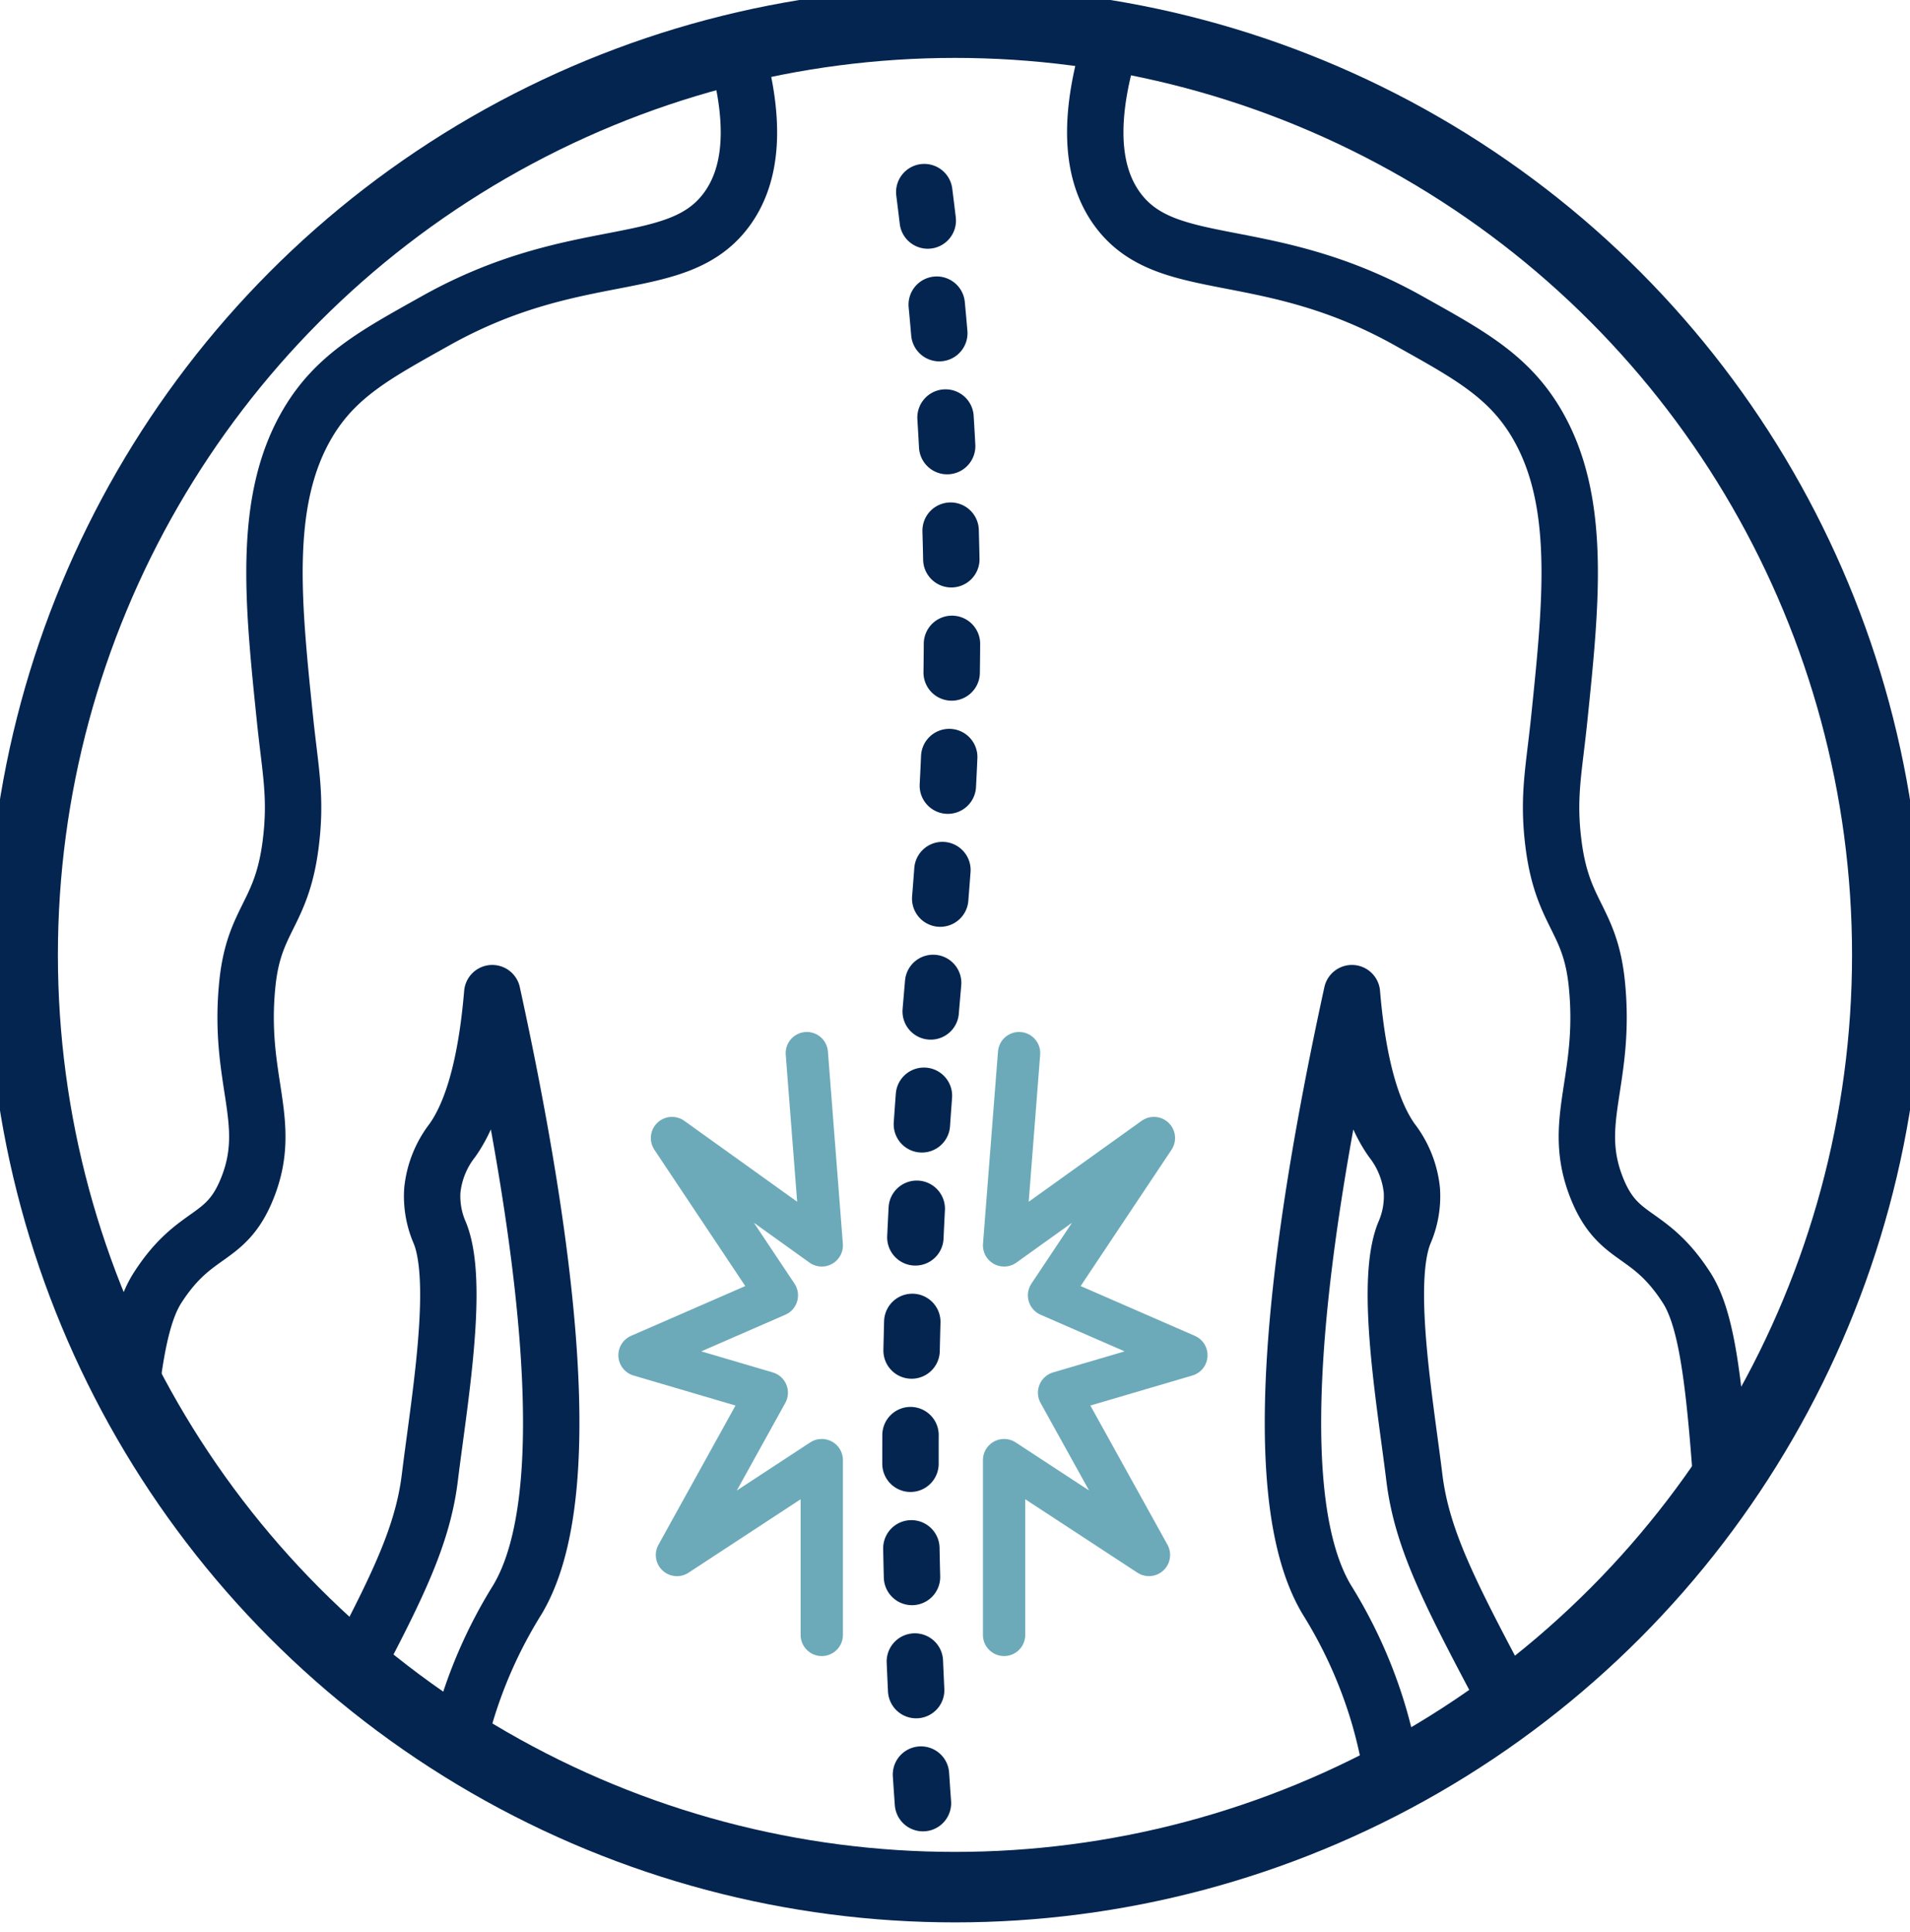
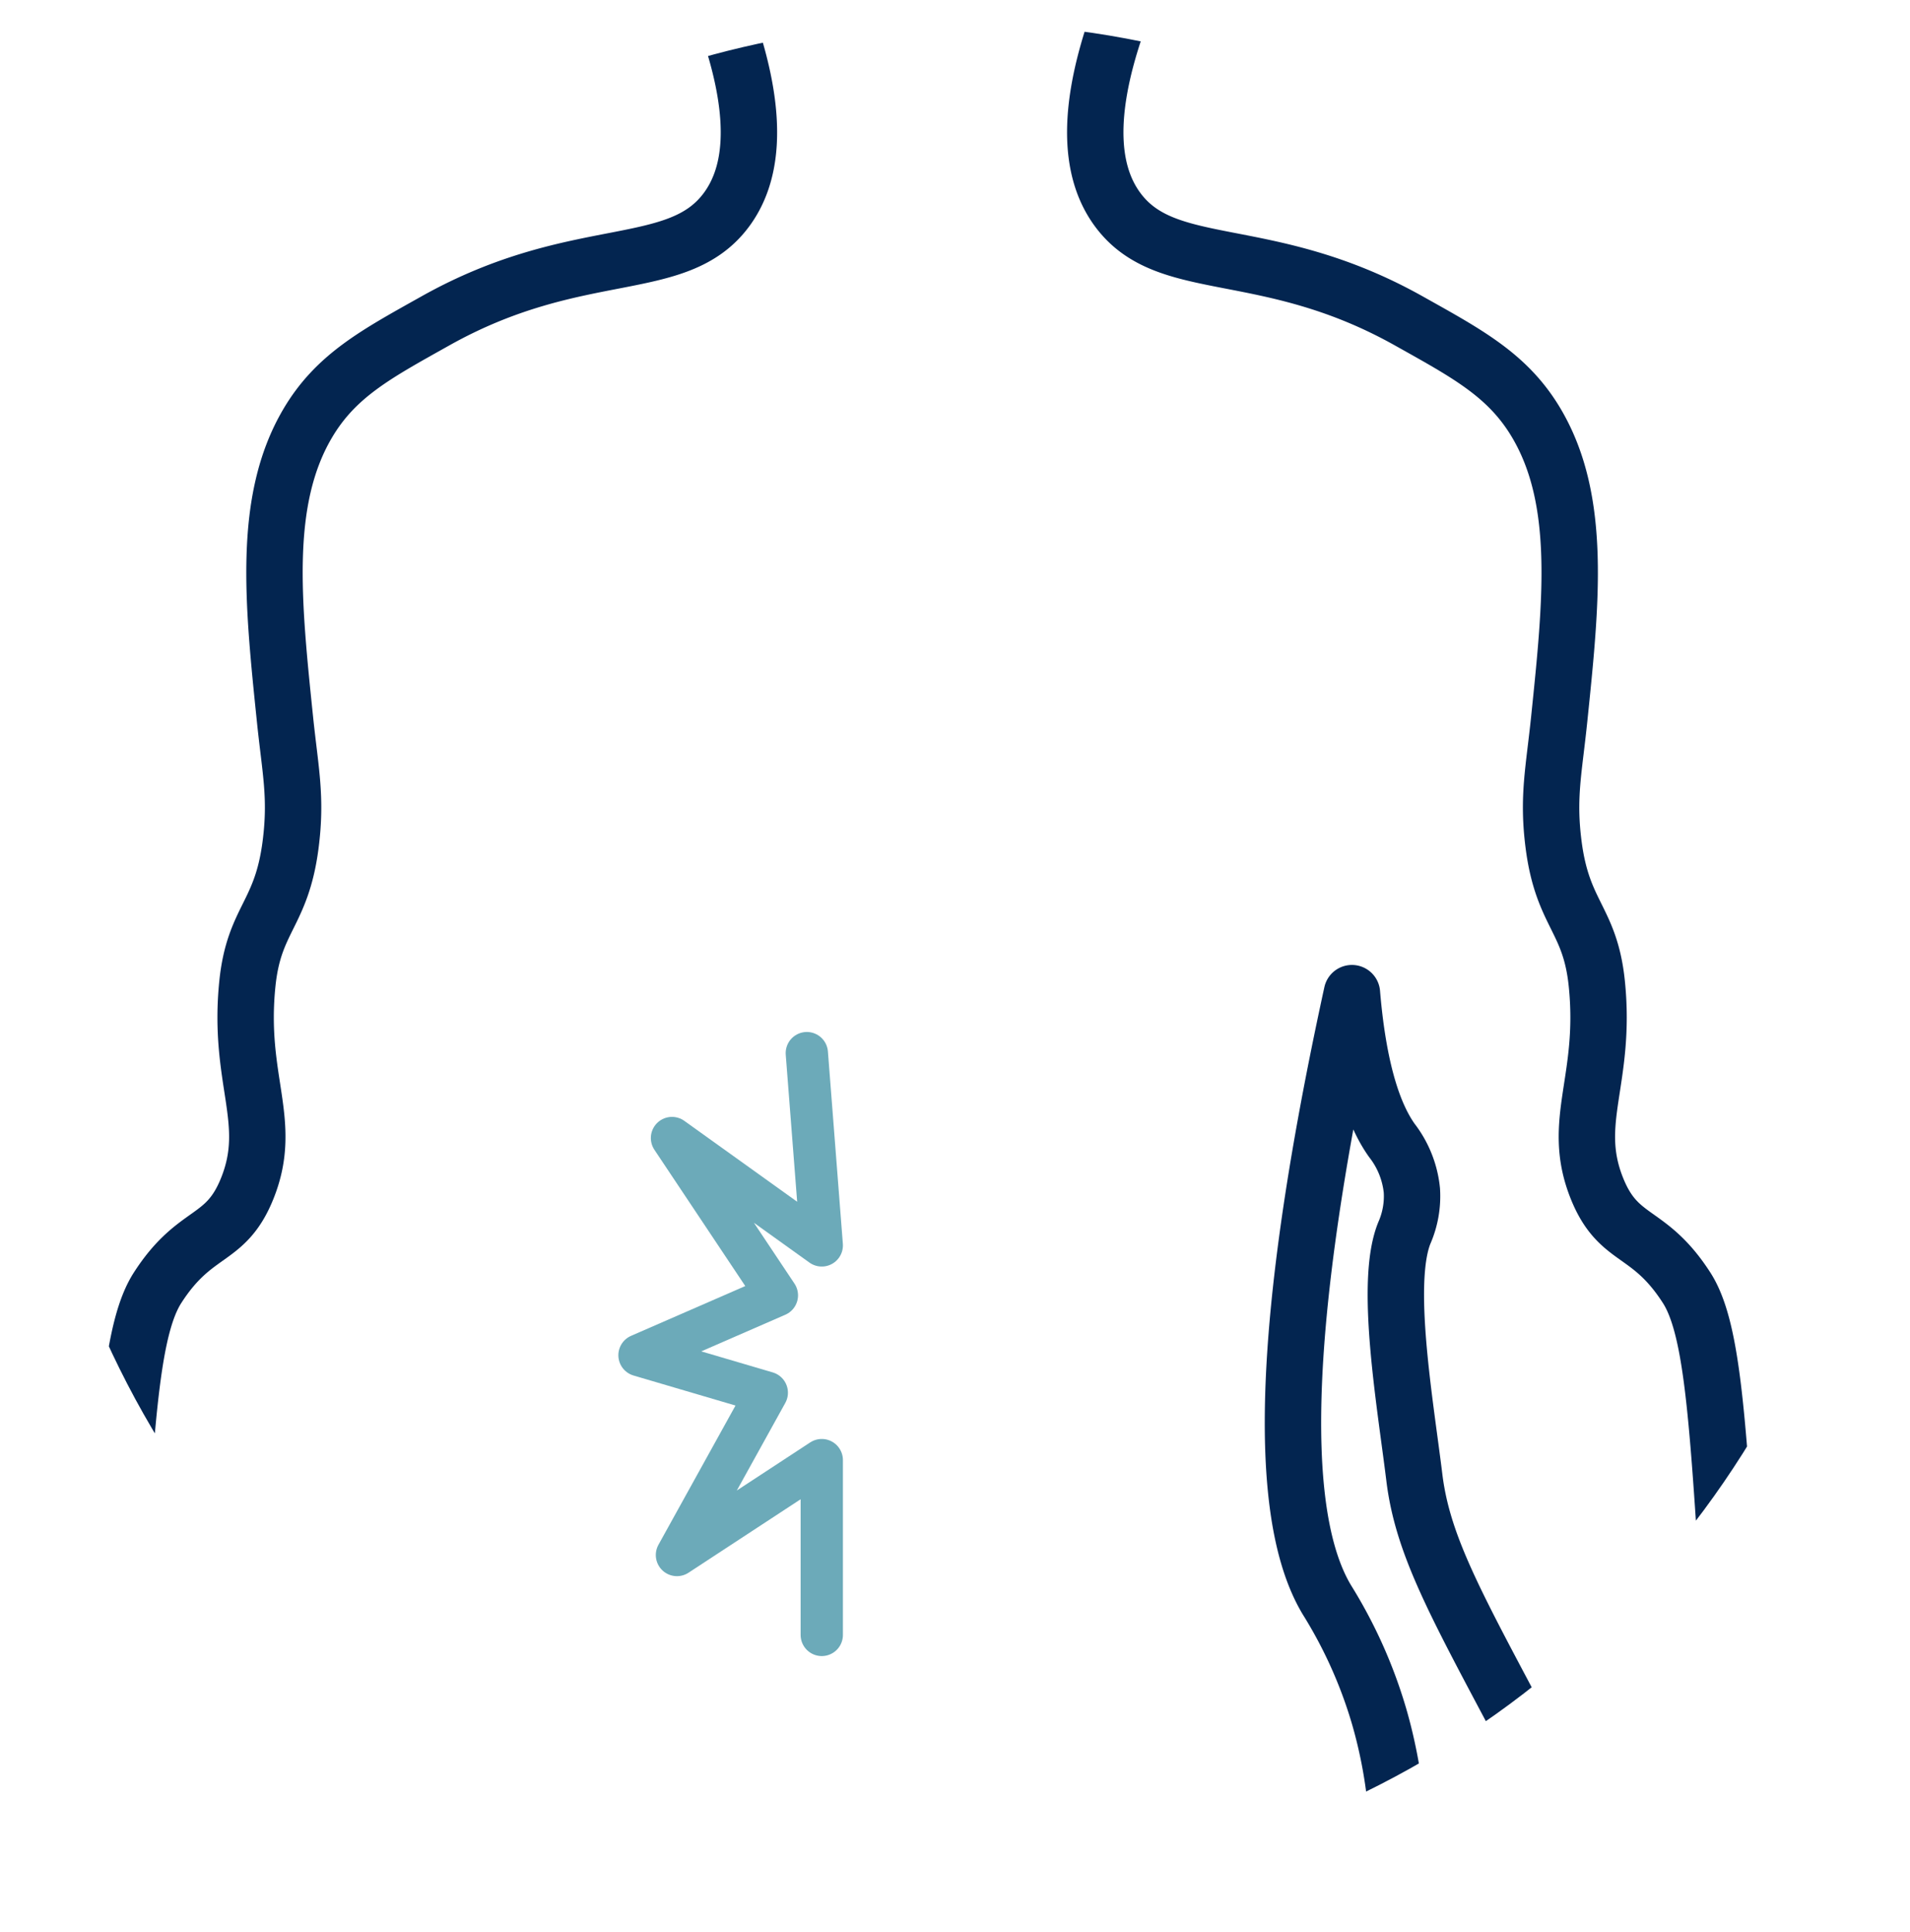
<svg xmlns="http://www.w3.org/2000/svg" id="Group_508" data-name="Group 508" width="135.476" height="137.067" viewBox="0 0 135.476 137.067">
  <defs>
    <clipPath id="clip-path">
      <path id="Path_2495" data-name="Path 2495" d="M.375,66.5A66.127,66.127,0,1,0,66.5.375,66.132,66.132,0,0,0,.375,66.5" transform="translate(-0.375 -0.375)" fill="none" stroke="#707070" stroke-width="4" />
    </clipPath>
    <clipPath id="clip-path-2">
-       <rect id="Rectangle_602" data-name="Rectangle 602" width="135.476" height="137.067" fill="none" stroke="#032550" stroke-width="5" />
-     </clipPath>
+       </clipPath>
  </defs>
  <g id="Group_505" data-name="Group 505" transform="translate(1.609 1.609)">
    <g id="Group_504" data-name="Group 504" clip-path="url(#clip-path)">
      <path id="Path_2486" data-name="Path 2486" d="M50.325.375c2.557,7.307,1.549,11.1,0,13.227-3.492,4.792-10.555,2.252-20.671,7.924-4.2,2.355-7.079,3.879-9.087,7.307-3.184,5.44-2.454,12.554-1.592,20.9.378,3.686.841,5.569.4,8.971-.644,4.96-2.583,5.239-3.059,9.808-.712,6.878,1.884,9.791,0,14.523-1.545,3.883-3.673,2.875-6.376,7.084-1.755,2.737-2.167,8.71-2.918,20.538-.442,6.989-.506,8-.978,9.928A34.648,34.648,0,0,1,.375,132.628" transform="translate(-0.375 -0.375)" fill="none" stroke="#032550" stroke-miterlimit="10" stroke-width="4" />
-       <path id="Path_2487" data-name="Path 2487" d="M3.678,79.833a112.2,112.2,0,0,0,7.8-12.575c4.218-7.937,6.346-11.9,6.908-16.475.652-5.329,2.145-13.828.708-17.355a6.488,6.488,0,0,1-.532-3.012,6.919,6.919,0,0,1,1.416-3.544c1.111-1.557,2.334-4.479,2.836-10.452,5.917,27.129,4.638,38.271,1.772,43.042a33.345,33.345,0,0,0-3.72,8.328,34.4,34.4,0,0,0-1.24,12.043" transform="translate(10.493 52.42)" fill="none" stroke="#032550" stroke-linejoin="round" stroke-width="4" />
-       <path id="Path_2489" data-name="Path 2489" d="M16.03,3.176A245.759,245.759,0,0,1,17.974,30.6c.279,19.264-1.866,28.793-2.66,48.71a345.088,345.088,0,0,0,.7,39.2" transform="translate(47.919 8.842)" fill="none" stroke="#032550" stroke-linecap="round" stroke-linejoin="round" stroke-width="4" stroke-dasharray="2.032 6" />
      <path id="Path_2491" data-name="Path 2491" d="M22.44,17.412,23.5,31.051,12.876,23.435l7.44,11.159-9.744,4.248L19.6,41.5,13.228,53.014,23.5,46.282v12.4" transform="translate(33.179 55.683)" fill="none" stroke="#6caab9" stroke-linecap="round" stroke-linejoin="round" stroke-width="3" />
-       <path id="Path_2492" data-name="Path 2492" d="M17.663,17.412,16.6,31.051l10.627-7.616-7.44,11.159,9.744,4.248L20.5,41.5l6.376,11.511L16.6,46.282v12.4" transform="translate(53.011 55.683)" fill="none" stroke="#6caab9" stroke-linecap="round" stroke-linejoin="round" stroke-width="3" />
      <path id="Path_2493" data-name="Path 2493" d="M19.669.375c-2.557,7.307-1.549,11.1,0,13.227,3.492,4.792,10.555,2.252,20.671,7.924,4.2,2.355,7.079,3.879,9.087,7.307,3.184,5.44,2.454,12.554,1.592,20.9-.378,3.686-.841,5.569-.4,8.971.644,4.96,2.583,5.239,3.059,9.808.712,6.878-1.884,9.791,0,14.523,1.545,3.883,3.673,2.875,6.376,7.084,1.755,2.737,2.167,8.71,2.918,20.538.442,6.989.506,8,.978,9.928a34.649,34.649,0,0,0,5.668,12.043" transform="translate(57.971 -0.375)" fill="none" stroke="#032550" stroke-miterlimit="10" stroke-width="4" />
      <path id="Path_2494" data-name="Path 2494" d="M44.69,79.833a112.2,112.2,0,0,1-7.8-12.575c-4.218-7.937-6.346-11.9-6.908-16.475-.652-5.329-2.145-13.828-.708-17.355a6.488,6.488,0,0,0,.532-3.012,6.919,6.919,0,0,0-1.416-3.544c-1.111-1.557-2.334-4.479-2.836-10.452-5.917,27.129-4.638,38.271-1.772,43.042a33.346,33.346,0,0,1,3.72,8.328,34.4,34.4,0,0,1,1.24,12.043" transform="translate(68.729 52.42)" fill="none" stroke="#032550" stroke-linejoin="round" stroke-width="4" />
    </g>
  </g>
  <g id="Group_507" data-name="Group 507" transform="translate(0 0)">
    <g id="Group_506" data-name="Group 506" clip-path="url(#clip-path-2)">
      <ellipse id="Ellipse_47" data-name="Ellipse 47" cx="66.129" cy="66.129" rx="66.129" ry="66.129" transform="translate(1.607 1.608)" fill="none" stroke="#032550" stroke-miterlimit="10" stroke-width="5" />
    </g>
  </g>
</svg>